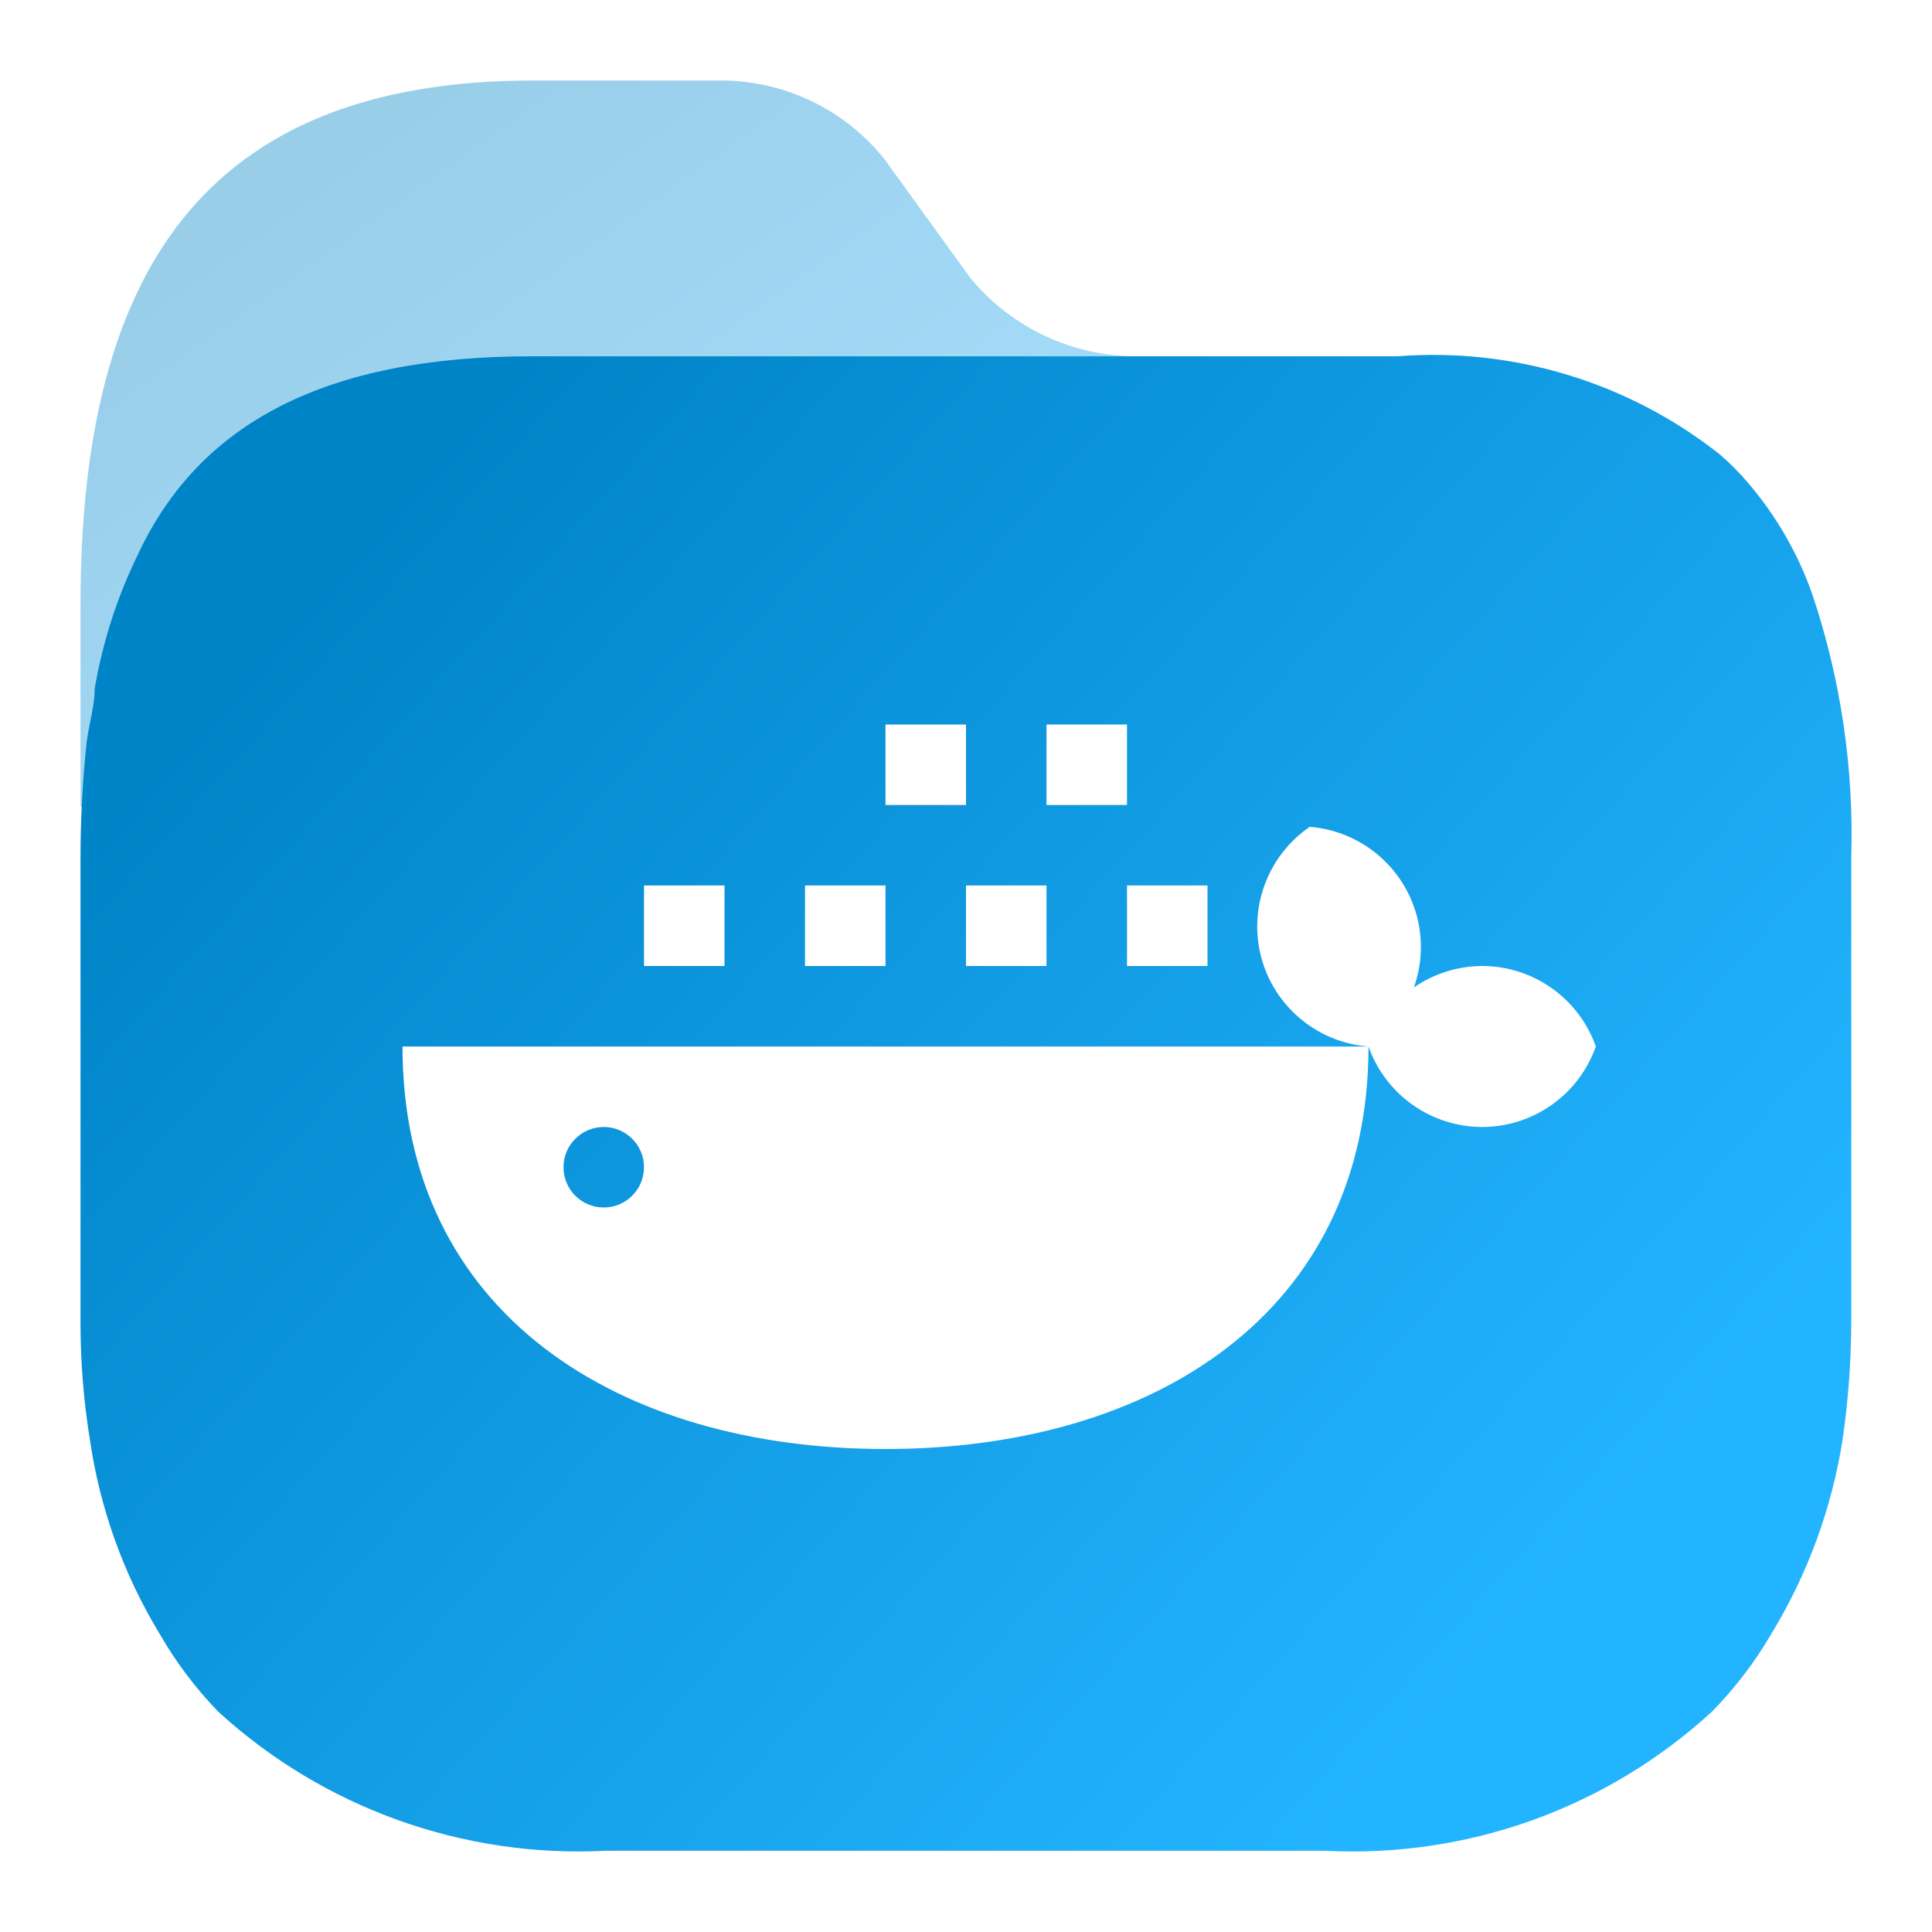
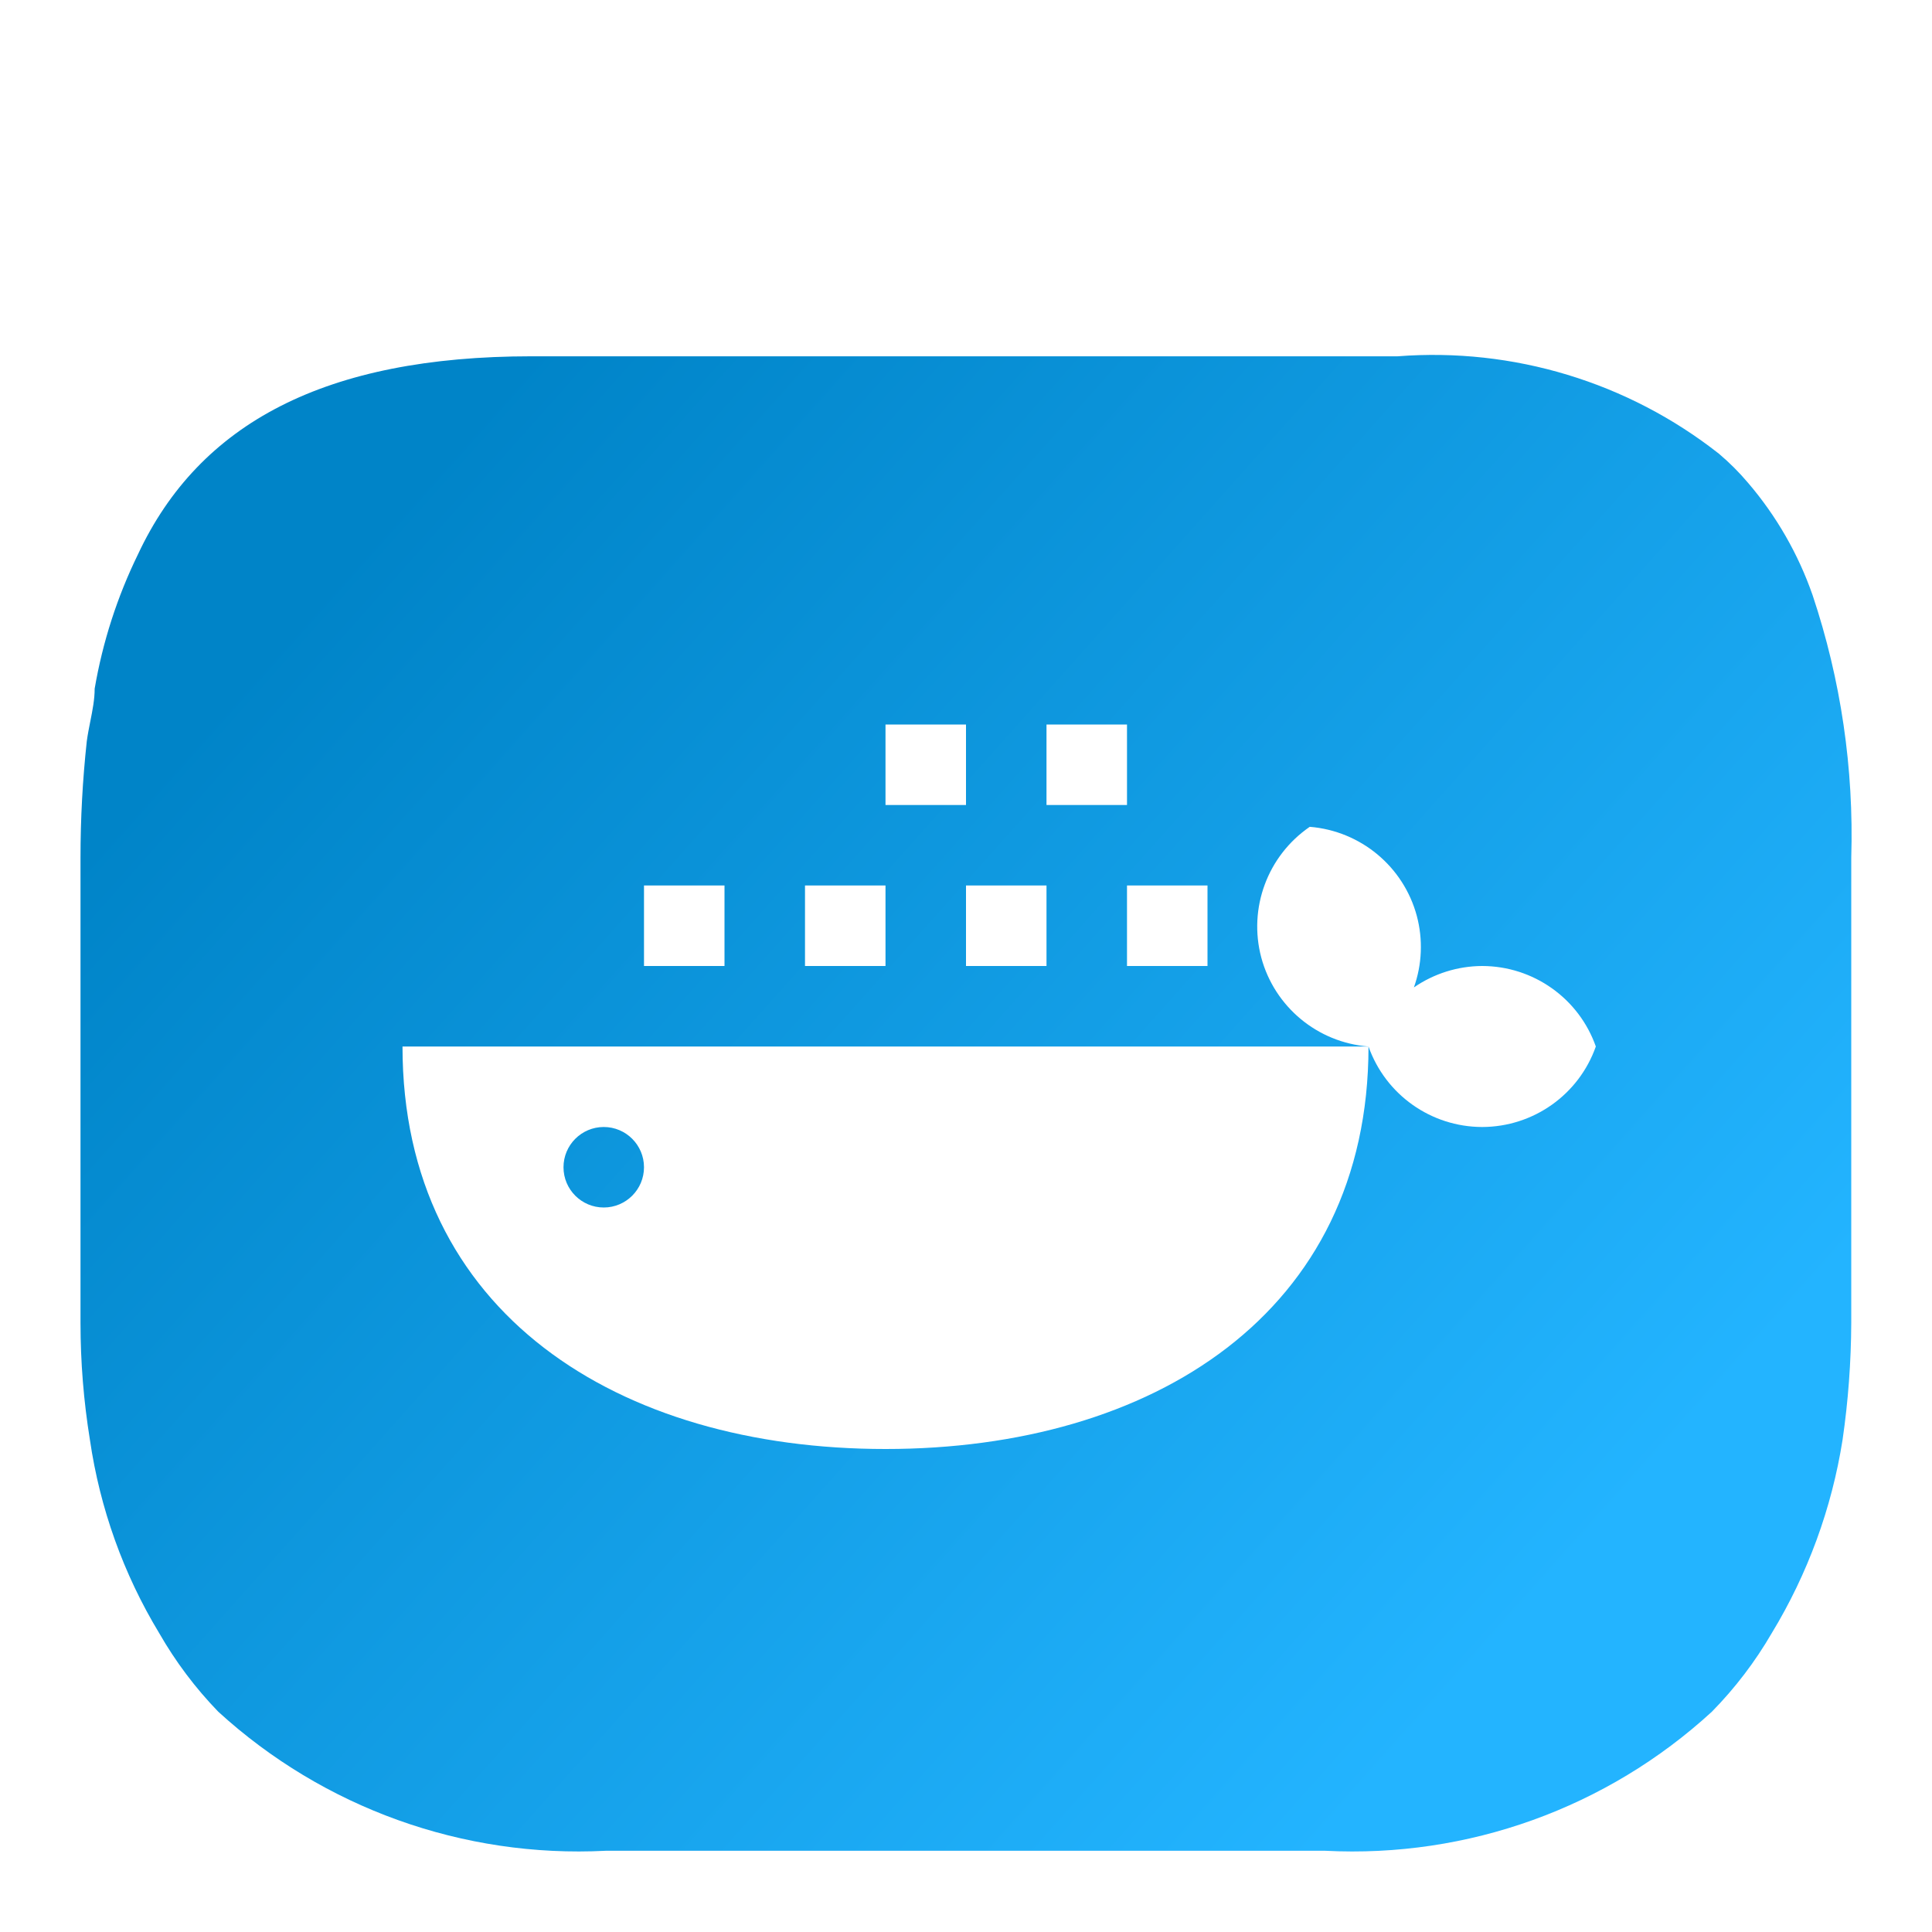
<svg xmlns="http://www.w3.org/2000/svg" width="24" height="24" viewBox="0 0 24 24" fill="none">
-   <path opacity="0.4" d="M17.373 4.426H14.136C13.329 4.432 12.563 4.073 12.052 3.45L10.986 1.976C10.484 1.348 9.718 0.988 8.913 1H6.624C2.516 1 1 3.411 1 7.511L1 10C0.995 10.487 9.499 6.987 9.5 6.5L11.997 5.654C13 6 19.5 5 17.373 4.426Z" fill="url(#paint0_linear_97_121)" />
  <path fill-rule="evenodd" clip-rule="evenodd" d="M21.715 5.998C22.067 6.409 22.339 6.883 22.517 7.394C22.868 8.444 23.03 9.547 22.997 10.654V16.432C22.995 16.919 22.959 17.405 22.889 17.886C22.755 18.736 22.456 19.552 22.009 20.288C21.803 20.643 21.553 20.971 21.265 21.264C19.962 22.46 18.232 23.082 16.463 22.991H7.524C5.753 23.082 4.019 22.459 2.712 21.264C2.427 20.97 2.181 20.642 1.978 20.288C1.533 19.553 1.241 18.736 1.117 17.886C1.039 17.405 1 16.919 1 16.432V10.654C1 10.171 1.026 9.689 1.078 9.209C1.089 9.125 1.106 9.042 1.122 8.96C1.149 8.824 1.176 8.689 1.176 8.555C1.275 7.976 1.456 7.414 1.714 6.886C2.477 5.256 4.042 4.426 6.604 4.426H17.363C18.798 4.315 20.223 4.747 21.354 5.637C21.484 5.747 21.605 5.868 21.715 5.998ZM11 10V9H12V10H11ZM13 10V9H14V10H13ZM15.668 11.895C15.505 11.281 15.746 10.631 16.27 10.271C16.902 10.322 17.435 10.764 17.6 11.377C17.678 11.67 17.666 11.98 17.564 12.266C17.814 12.094 18.109 12.001 18.412 12C19.047 12.001 19.613 12.401 19.824 13C19.613 13.599 19.047 13.999 18.412 14C17.777 13.999 17.212 13.599 17 13C16.367 12.951 15.833 12.508 15.668 11.895ZM17 13C17 16.314 14.314 18 11 18C7.686 18 5 16.314 5 13H17ZM8 12V11H9V12H8ZM10 12V11H11V12H10ZM12 12V11H13V12H12ZM14 12V11H15V12H14ZM8 14.5C8 14.224 7.776 14 7.5 14C7.224 14 7 14.224 7 14.5C7 14.776 7.224 15 7.5 15C7.776 15 8 14.776 8 14.5Z" fill="url(#paint1_linear_97_121)" />
  <defs>
    <linearGradient id="paint0_linear_97_121" x1="1.043" y1="4.004" x2="7.859" y2="13.538" gradientUnits="userSpaceOnUse">
      <stop stop-color="#0084C8" />
      <stop offset="1" stop-color="#23B4FF" />
    </linearGradient>
    <linearGradient id="paint1_linear_97_121" x1="1.056" y1="10.582" x2="15.763" y2="23.694" gradientUnits="userSpaceOnUse">
      <stop stop-color="#0084C8" />
      <stop offset="1" stop-color="#23B4FF" />
    </linearGradient>
  </defs>
</svg>